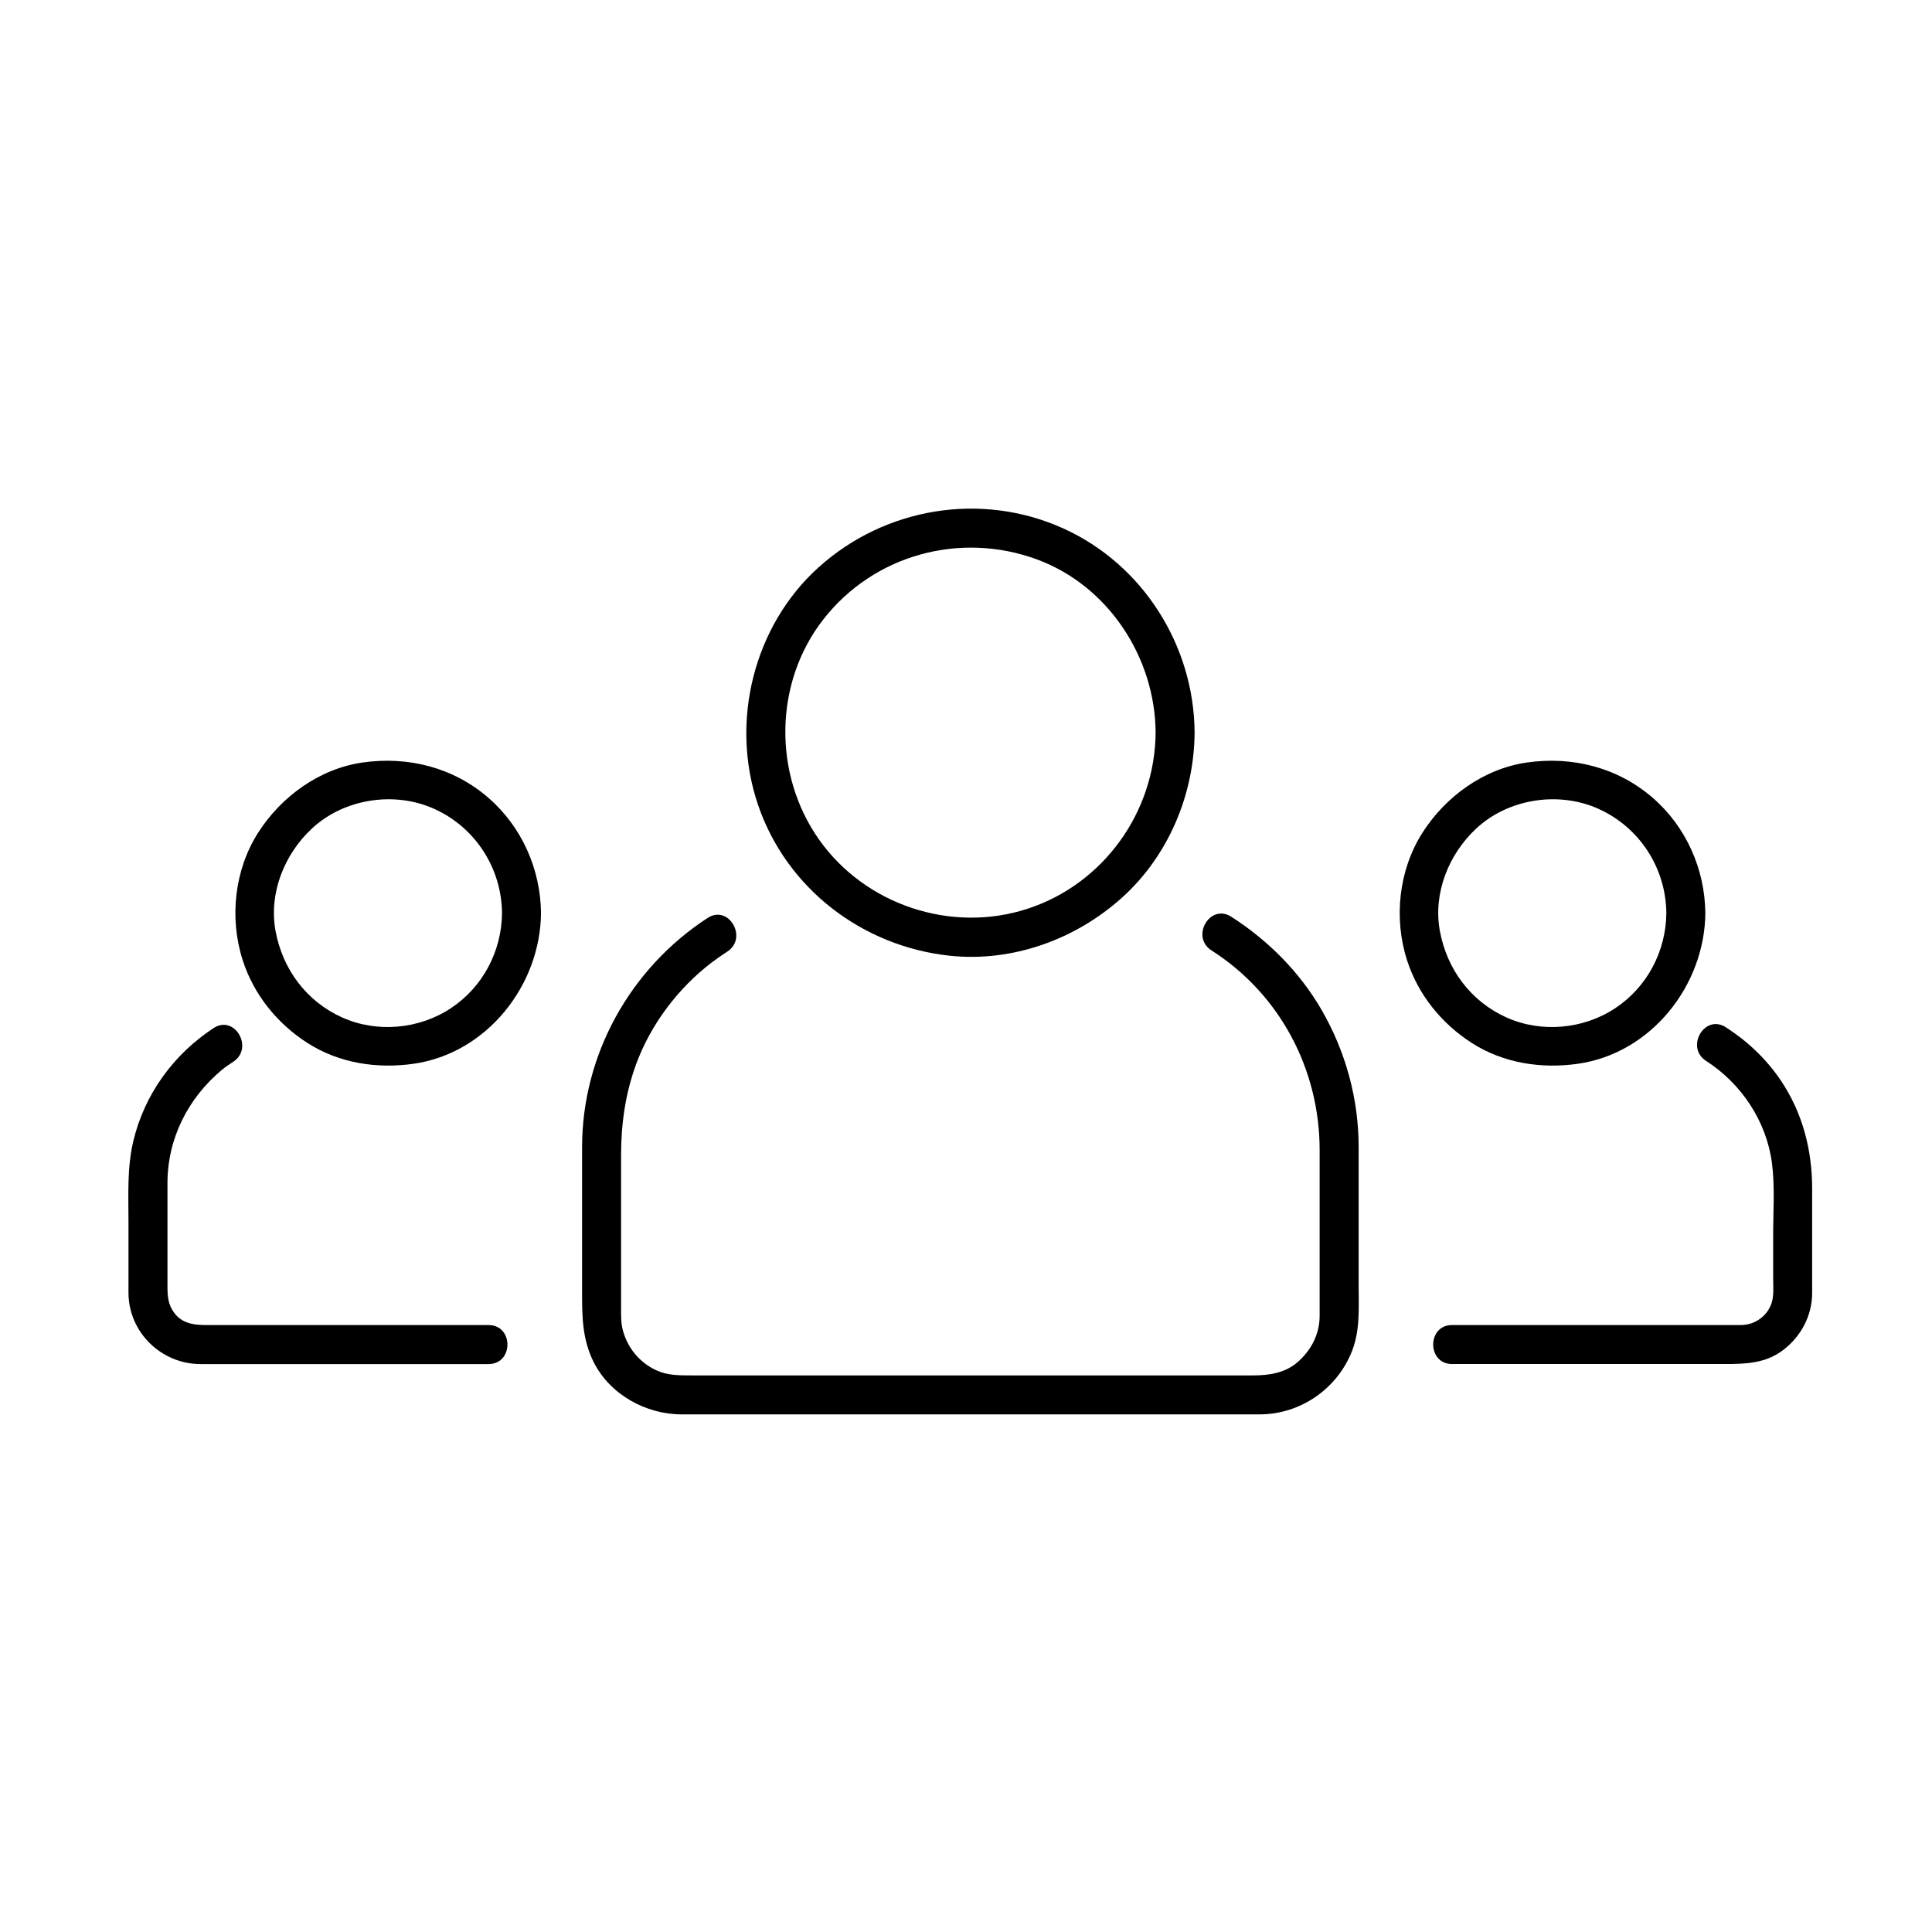
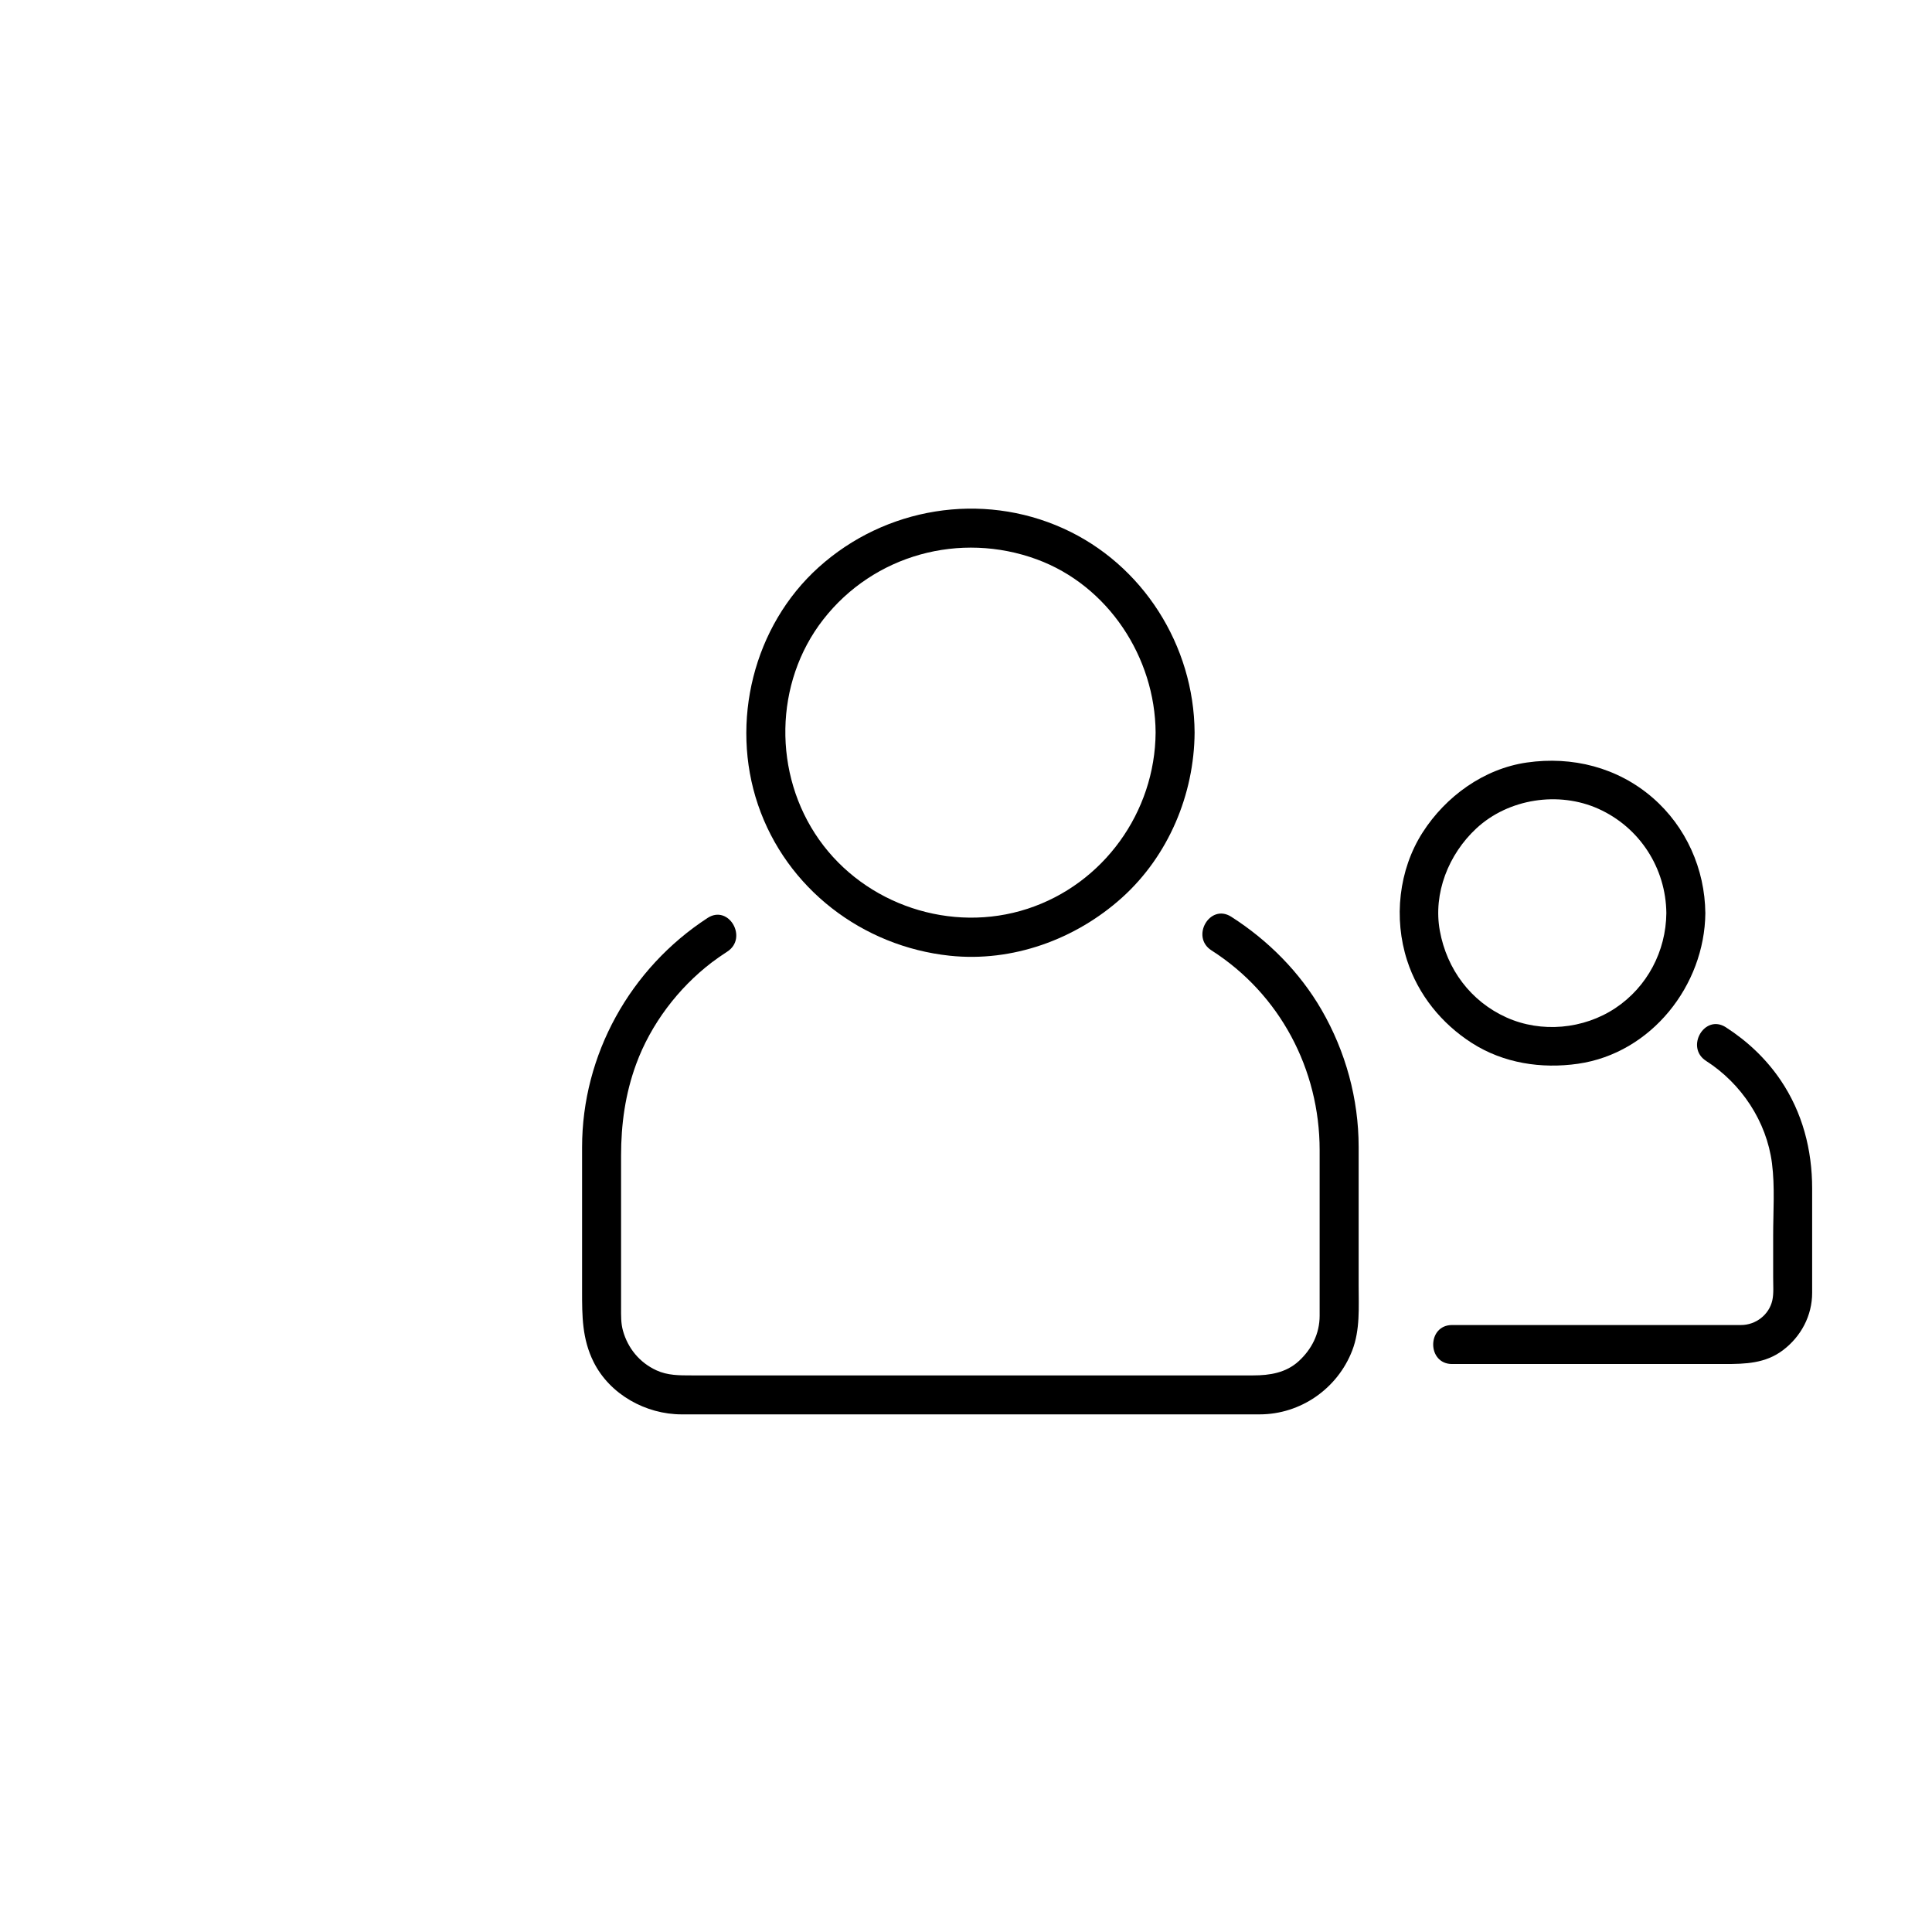
<svg xmlns="http://www.w3.org/2000/svg" fill="#000000" width="800px" height="800px" version="1.1" viewBox="144 144 512 512">
  <g>
    <path d="m450.25 338.11c-0.133 21.109-13.832 40.164-33.945 46.723-20.203 6.59-43.023-1.023-55.242-18.328-12.246-17.344-11.945-41.582 1.105-58.328 13.402-17.195 36.266-23.402 56.609-15.938 18.891 6.938 31.348 25.973 31.473 45.871 0.043 6.66 10.375 6.664 10.332 0-0.145-23.035-13.723-44.555-34.809-54.078-21.68-9.793-47.172-5.578-64.797 10.281-17.301 15.562-23.547 41.02-16.102 62.945 7.543 22.203 27.684 37.559 50.809 40.016 16.602 1.766 33.324-4.293 45.637-15.367 12.301-11.062 19.16-27.348 19.262-43.797 0.039-6.664-10.293-6.66-10.332 0z" />
    <path d="m465.05 395.86c18.117 11.559 28.668 31.52 28.668 52.914v39.684 4.215c0 4.742-2.078 8.887-5.57 12.074-3.352 3.059-7.644 3.75-12.055 3.75h-27.141-92.379-29.297c-3.258 0-6.359 0.02-9.324-1.348-4.453-2.051-7.551-5.828-8.855-10.48-0.562-2.004-0.508-4.004-0.508-6.106v-40.27c0-8.387 1.102-16.383 4.004-24.305 3.863-10.535 11.133-20.141 20.039-26.938 1.328-1.012 2.707-1.953 4.106-2.863 5.559-3.621 0.387-12.57-5.215-8.922-20.52 13.363-33.266 36.227-33.266 60.797v38.078c0 6.582-0.004 12.664 3.047 18.785 4.309 8.641 13.859 13.898 23.352 13.898h21.559 91.457 33.957 6.176c10.863 0 20.641-6.812 24.543-16.91 2.133-5.519 1.707-11.465 1.707-17.262v-23.176-13.523c0-12.734-3.449-25.297-9.816-36.312-5.809-10.043-14.211-18.48-23.965-24.703-5.644-3.594-10.82 5.352-5.223 8.922z" />
-     <path d="m585.6 385.99c-0.098 10.098-5.078 19.555-13.492 25.156-8.461 5.633-19.664 6.637-28.875 2.492-9.496-4.277-15.801-12.797-17.66-22.957-1.82-9.965 2.316-20.297 9.66-27.129 8.512-7.918 21.84-9.949 32.371-5.207 10.961 4.934 17.879 15.742 17.996 27.645 0.062 6.66 10.395 6.664 10.332 0-0.113-11.688-5.113-22.918-13.977-30.594-9.273-8.027-21.285-11.051-33.309-9.324-11.41 1.641-21.516 8.973-27.648 18.555-6.352 9.926-7.695 22.762-4.098 33.906 2.934 9.094 9.152 16.754 17.164 21.879 8.375 5.359 18.426 6.887 28.137 5.492 19.395-2.789 33.551-20.75 33.734-39.914 0.059-6.664-10.273-6.66-10.336 0z" />
+     <path d="m585.6 385.99c-0.098 10.098-5.078 19.555-13.492 25.156-8.461 5.633-19.664 6.637-28.875 2.492-9.496-4.277-15.801-12.797-17.66-22.957-1.82-9.965 2.316-20.297 9.66-27.129 8.512-7.918 21.84-9.949 32.371-5.207 10.961 4.934 17.879 15.742 17.996 27.645 0.062 6.66 10.395 6.664 10.332 0-0.113-11.688-5.113-22.918-13.977-30.594-9.273-8.027-21.285-11.051-33.309-9.324-11.41 1.641-21.516 8.973-27.648 18.555-6.352 9.926-7.695 22.762-4.098 33.906 2.934 9.094 9.152 16.754 17.164 21.879 8.375 5.359 18.426 6.887 28.137 5.492 19.395-2.789 33.551-20.75 33.734-39.914 0.059-6.664-10.273-6.66-10.336 0" />
    <path d="m596.13 425.15c9.344 5.996 16.031 16.023 17.461 27.113 0.805 6.242 0.316 12.812 0.316 19.086v11.199c0 1.98 0.18 4.258-0.219 6.043-0.863 3.863-4.414 6.555-8.297 6.555h-2.809-73.57-0.203c-6.664 0-6.664 10.332 0 10.332h72.215c5.492 0 10.801-0.133 15.465-3.652 4.801-3.625 7.75-9.152 7.75-15.223v-6.371-21.266c0-10.262-2.566-20.156-8.359-28.711-3.824-5.648-8.801-10.348-14.531-14.027-5.629-3.613-10.805 5.336-5.219 8.922z" />
-     <path d="m277.04 385.99c-0.098 10.098-5.078 19.555-13.492 25.156-8.461 5.633-19.664 6.637-28.871 2.492-9.496-4.277-15.801-12.797-17.66-22.957-1.82-9.965 2.316-20.297 9.66-27.129 8.512-7.918 21.84-9.949 32.371-5.207 10.957 4.934 17.879 15.742 17.992 27.645 0.062 6.66 10.395 6.664 10.332 0-0.113-11.688-5.113-22.918-13.977-30.594-9.273-8.027-21.285-11.051-33.309-9.324-11.41 1.641-21.516 8.973-27.648 18.555-6.352 9.926-7.695 22.762-4.098 33.906 2.934 9.094 9.152 16.754 17.16 21.879 8.375 5.359 18.426 6.887 28.137 5.492 19.395-2.789 33.551-20.75 33.734-39.914 0.066-6.664-10.266-6.66-10.332 0z" />
-     <path d="m273.48 495.15h-72.219c-4.168 0-8.387 0.355-11.023-3.141-1.746-2.316-1.855-4.508-1.855-7.293v-9.941-17.25c0-11.789 5.453-22.535 14.445-30.023 0.941-0.785 1.969-1.461 2.992-2.129 5.547-3.637 0.375-12.586-5.215-8.922-10.641 6.973-18.352 17.594-21.289 30.016-1.66 7.027-1.266 14.34-1.266 21.504v18.59c0 10.484 8.68 18.93 19.094 18.93h73.711 2.625c6.664-0.008 6.664-10.34 0-10.34z" />
  </g>
</svg>